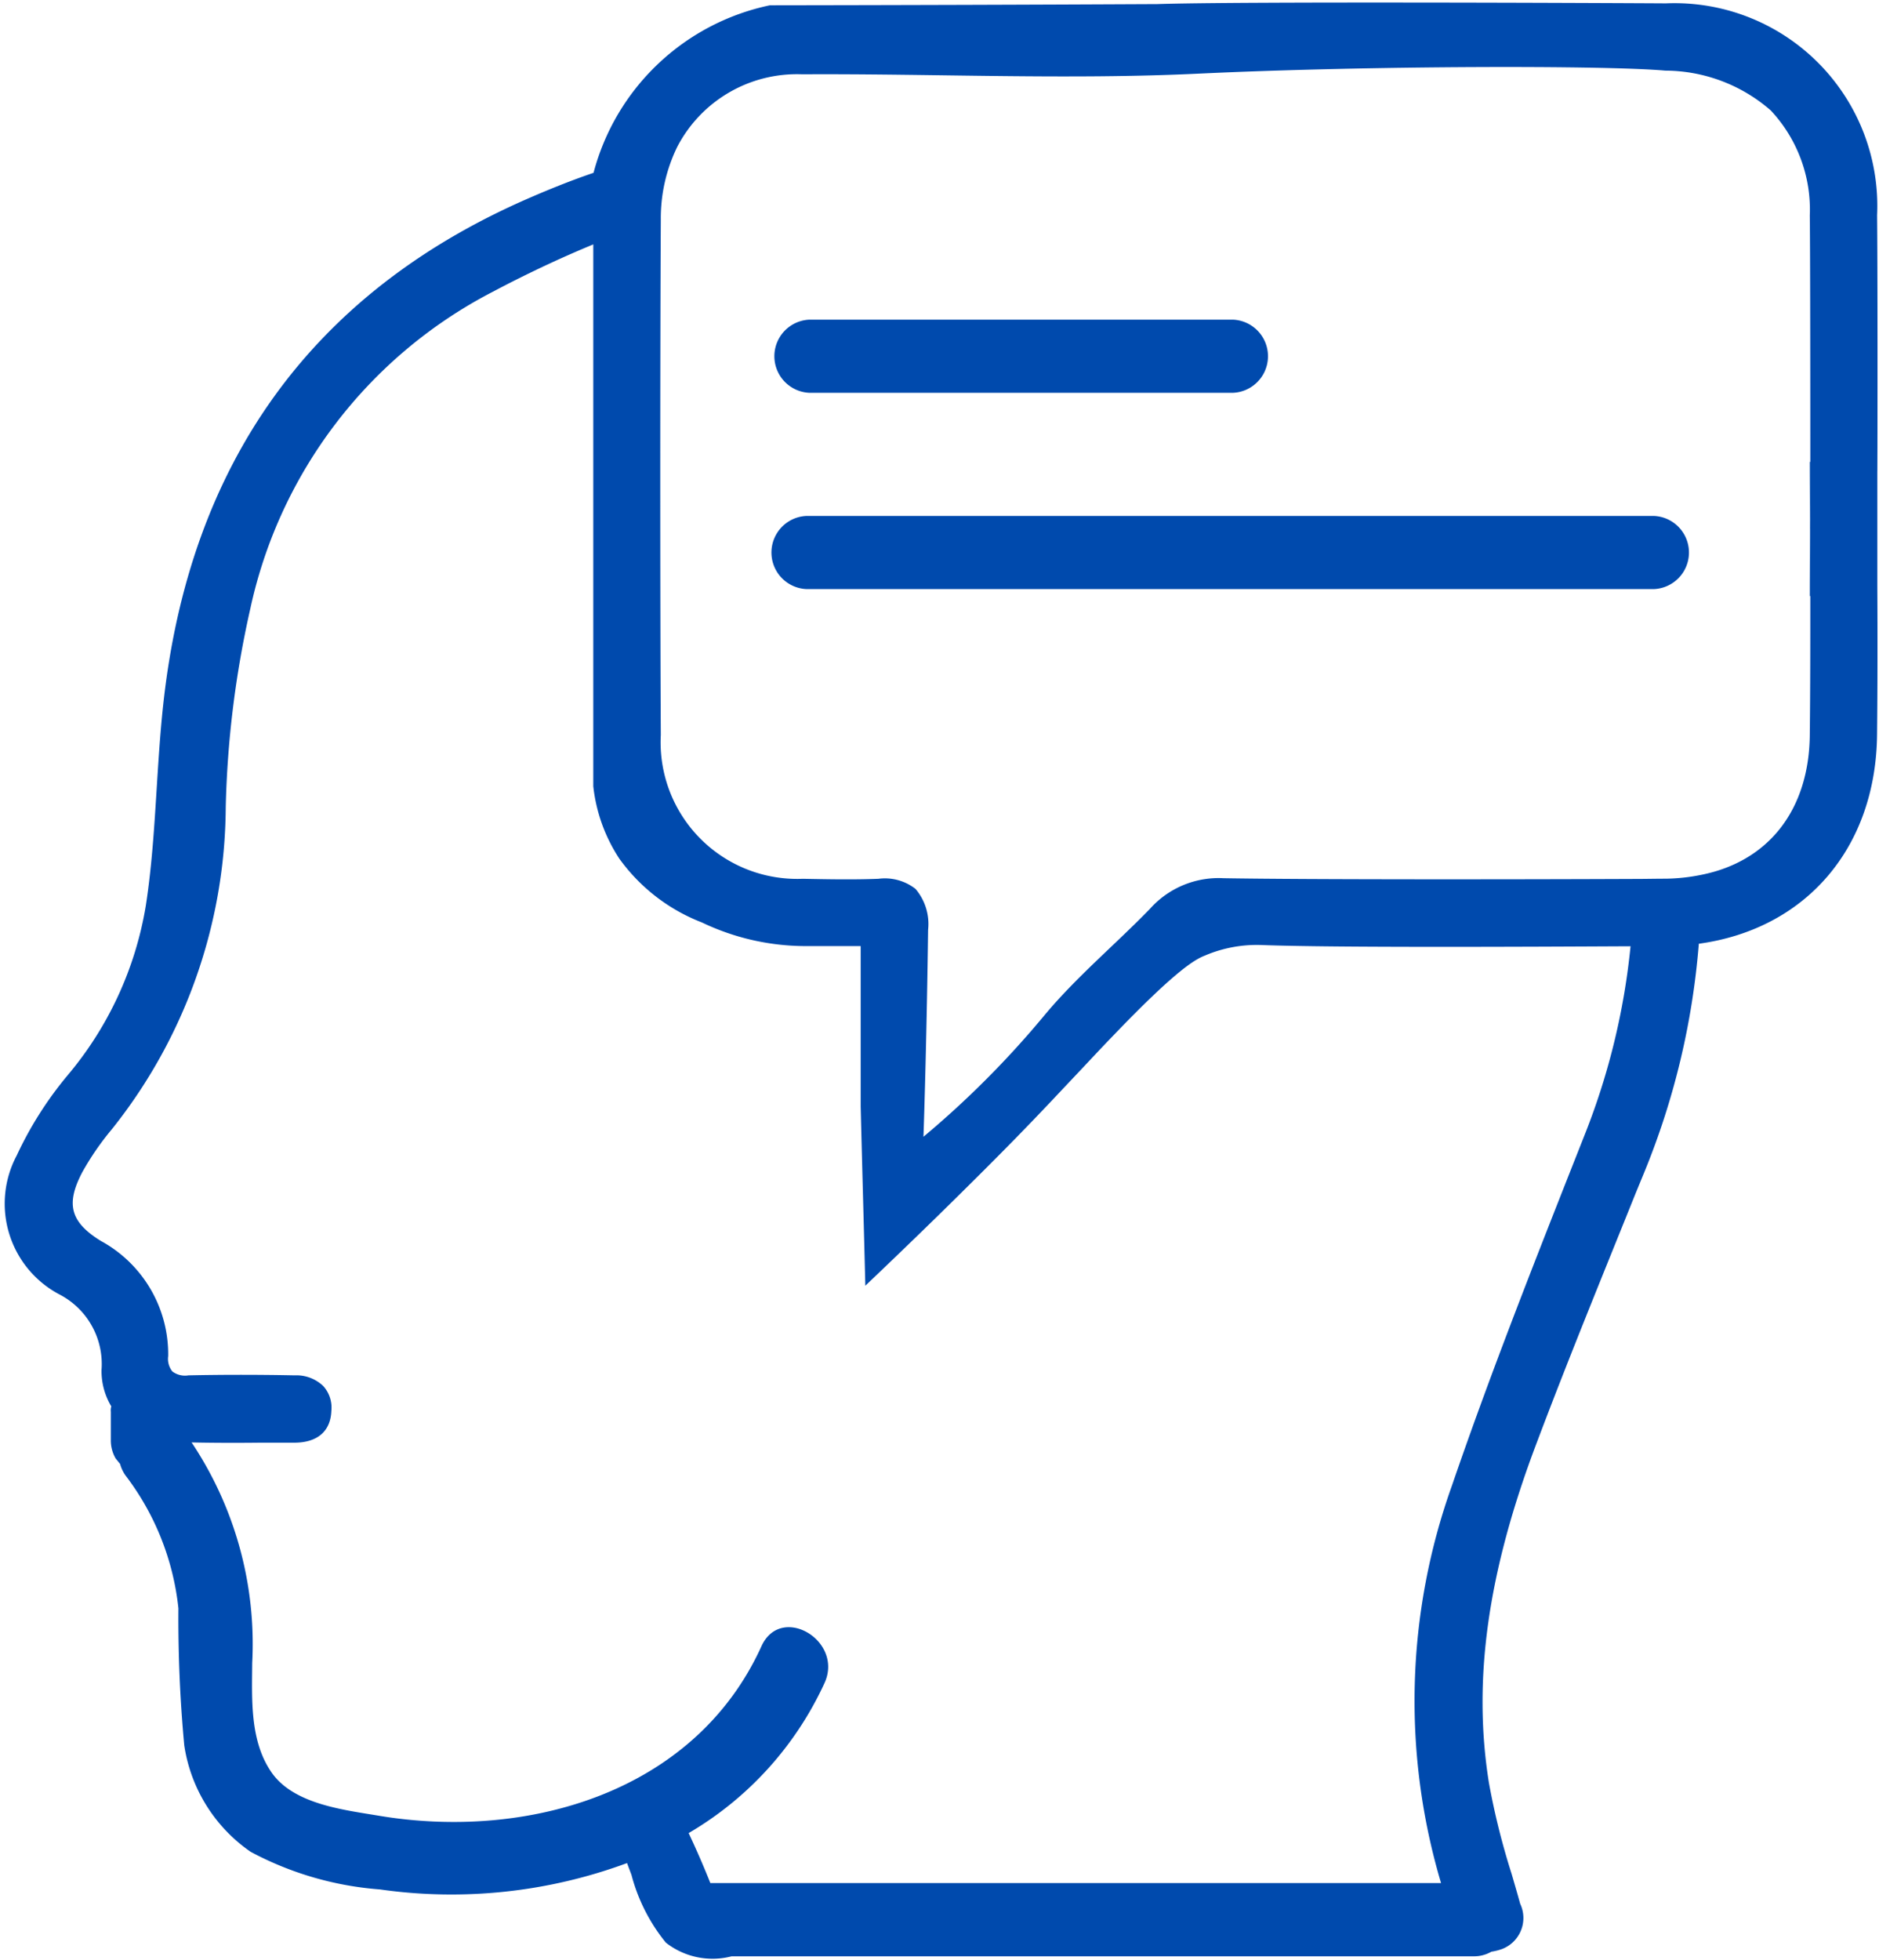
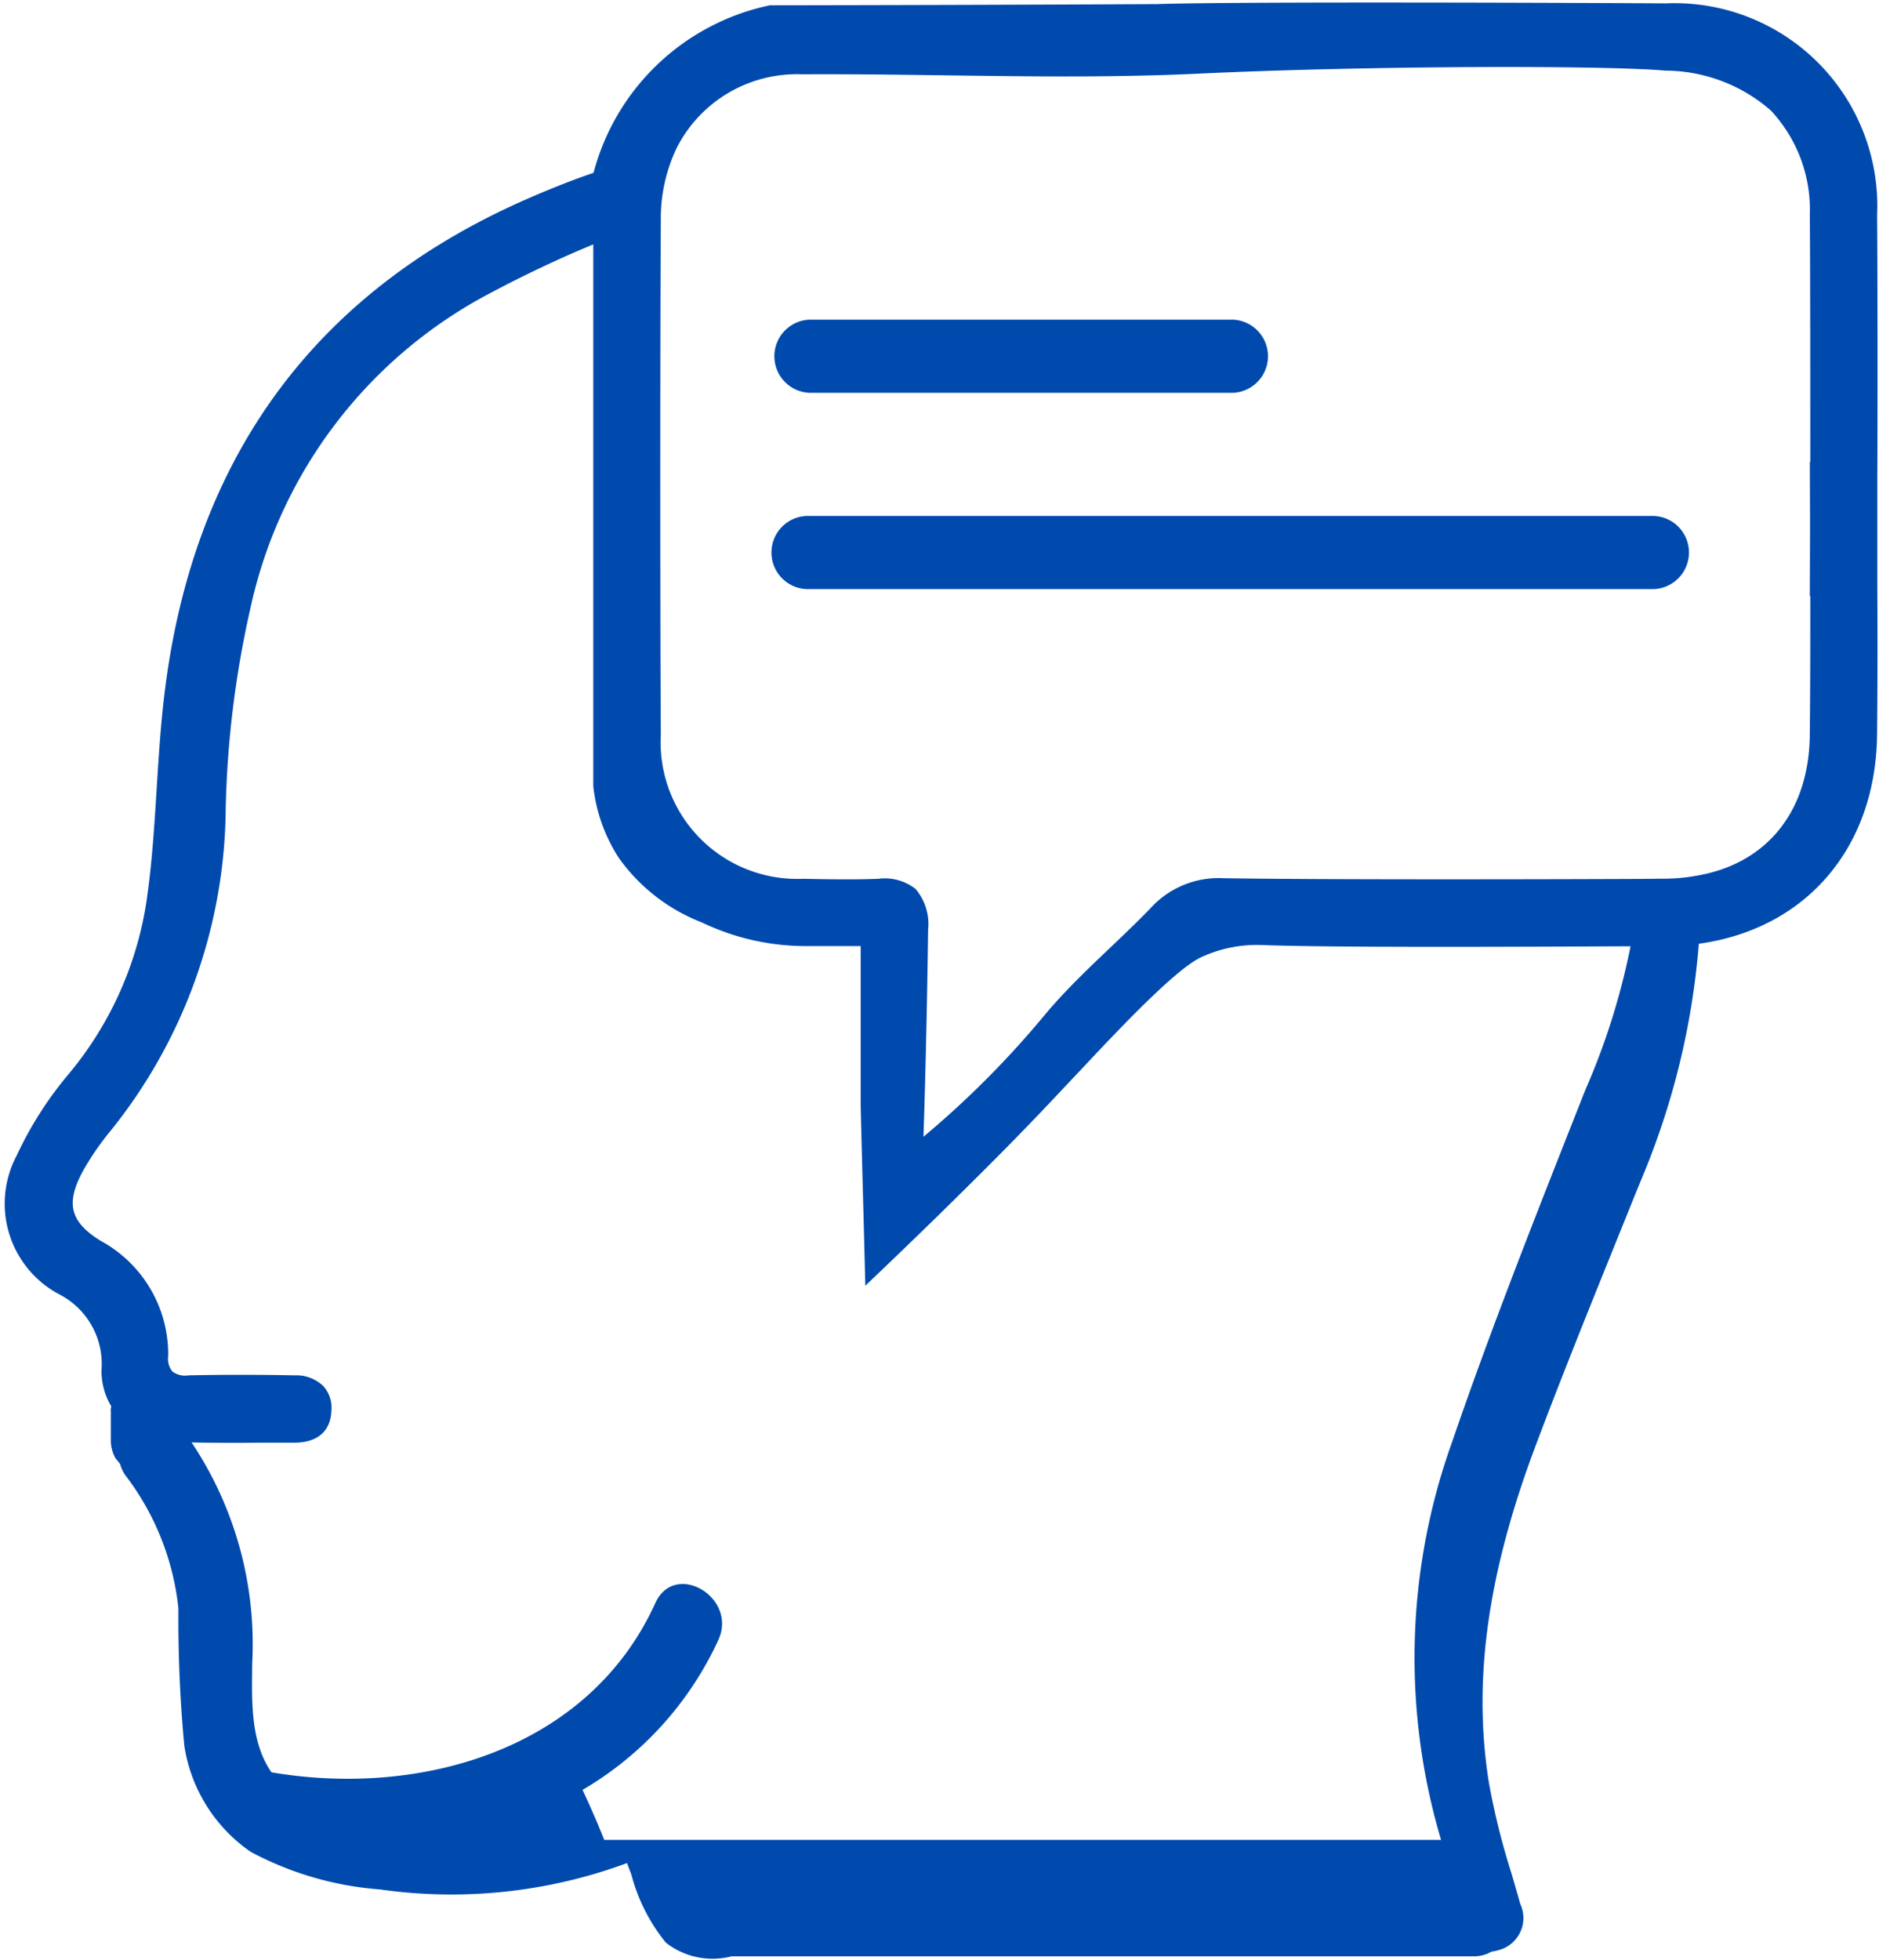
<svg xmlns="http://www.w3.org/2000/svg" fill="#004aad" height="77.7" preserveAspectRatio="xMidYMid meet" version="1" viewBox="-0.2 -0.1 74.5 77.7" width="74.5" zoomAndPan="magnify">
  <g data-name="31" id="change1_1">
-     <path d="M31.9,12.57H48.677a1.451,1.451,0,0,1,0,2.9H31.9A1.451,1.451,0,0,1,31.9,12.57Zm33.467,7.78H31.784a1.451,1.451,0,0,0,0,2.9H65.368A1.451,1.451,0,0,0,65.368,20.35Zm6.194.516c0-.88.01-1.77.01-2.659h-.019C71.553,19.1,71.562,19.977,71.562,20.866Zm2.673-2.3v4.574c.01,1.944.01,3.907-.01,5.851-.038,4.525-2.833,7.736-7.068,8.316a30.132,30.132,0,0,1-2.167,9.07l-.338.822c-1.3,3.23-2.669,6.566-3.916,9.873-1.954,5.144-2.553,9.428-1.9,13.5a28.806,28.806,0,0,0,.9,3.607c.116.4.232.793.338,1.18a1.316,1.316,0,0,1-.734,1.8,2.261,2.261,0,0,1-.406.1,1.383,1.383,0,0,1-.716.184H28.805A3,3,0,0,1,26.2,76.9a7.111,7.111,0,0,1-1.364-2.689c-.077-.2-.135-.357-.174-.464a20.088,20.088,0,0,1-9.8,1.044A12.9,12.9,0,0,1,9.737,73.3a6.252,6.252,0,0,1-2.631-4.216,53.967,53.967,0,0,1-.232-5.434,10.489,10.489,0,0,0-2.1-5.27,1.473,1.473,0,0,1-.213-.455c-.058-.068-.116-.145-.174-.213a1.421,1.421,0,0,1-.193-.735V55.858a.533.533,0,0,1,.019-.213,2.713,2.713,0,0,1-.387-1.45,3.105,3.105,0,0,0-1.654-2.979A4.068,4.068,0,0,1,.463,45.7a14.464,14.464,0,0,1,2.021-3.182,13.959,13.959,0,0,0,3.094-6.7c.242-1.547.339-3.143.436-4.69.067-1.064.135-2.156.251-3.239C7.29,18.251,12.173,11.483,20.78,7.75c.822-.358,1.673-.7,2.553-1A9.174,9.174,0,0,1,30.324.11Q38.012.1,45.689.062C48.842-.044,62.7.014,65.851.033a8.039,8.039,0,0,1,8.374,8.4C74.245,10.38,74.245,16.627,74.235,18.57ZM64.449,37.407c-4.032.02-11.73.059-14.611-.048a5.234,5.234,0,0,0-2.263.416c-.358.145-1.054.474-3.7,3.239-.58.6-.638.677-1.866,1.973-1.45,1.547-2.62,2.746-5.019,5.1-.764.745-1.74,1.692-2.881,2.775-.058-2.369-.126-4.738-.184-7.1V37.4H31.687a9.544,9.544,0,0,1-4.061-.938,7.25,7.25,0,0,1-3.268-2.524,6.512,6.512,0,0,1-1.035-2.872V9.587q-2,.826-4,1.886a18.546,18.546,0,0,0-9.6,12.561A39.643,39.643,0,0,0,8.75,31.9,20.621,20.621,0,0,1,4.235,44.66a11.014,11.014,0,0,0-1.171,1.7c-.667,1.267-.474,1.982.735,2.727a5.112,5.112,0,0,1,2.669,4.564.8.8,0,0,0,.165.609.833.833,0,0,0,.638.155c1.363-.029,2.785-.029,4.216,0a1.533,1.533,0,0,1,1.131.425,1.273,1.273,0,0,1,.319.987c-.029.8-.551,1.257-1.469,1.257H10.143c-.9.01-1.828.01-2.746-.01A14.39,14.39,0,0,1,9.8,65.818c-.009,1.431-.1,3.084.764,4.332s2.8,1.479,4.207,1.712c5.918,1.005,12.58-.9,15.22-6.711.774-1.7,3.269-.223,2.5,1.46a13.339,13.339,0,0,1-5.387,5.947c.329.7.619,1.373.861,1.982H56.936a25.315,25.315,0,0,1,.434-15.762c1.432-4.177,3.076-8.365,4.671-12.407l.619-1.566A27.614,27.614,0,0,0,64.449,37.407Zm7.117-16.545c0-.88.01-1.769.01-2.659,0-1.828,0-7.949-.02-9.767a5.749,5.749,0,0,0-1.547-4.158A6.386,6.386,0,0,0,65.832,2.7c-2.369-.213-11.71-.2-18.451.116-5.25.252-10.52,0-15.781.029a5.345,5.345,0,0,0-4.951,2.882A6.447,6.447,0,0,0,26,8.591V8.61c-.029,5.387-.029,15.057,0,20.423a5.415,5.415,0,0,0,5.628,5.7c1,.019,2,.039,3,0a1.973,1.973,0,0,1,1.47.4,2.148,2.148,0,0,1,.5,1.625c-.049,3.887-.155,7.446-.184,8.2a37.3,37.3,0,0,0,4.757-4.767C42.45,38.645,44,37.359,45.39,35.928a3.645,3.645,0,0,1,2.92-1.218c3.413.058,11.875.048,16.265.029.473,0,.889-.01,1.257-.01a7.459,7.459,0,0,0,1.431-.155C69.922,34.042,71.537,32,71.556,29c.02-1.828.02-3.646.02-5.473C71.576,22.632,71.566,21.752,71.566,20.862Zm.006,2.663c0-.889-.01-1.769-.01-2.659,0,.89-.009,1.77-.009,2.659Z" />
+     <path d="M31.9,12.57H48.677a1.451,1.451,0,0,1,0,2.9H31.9A1.451,1.451,0,0,1,31.9,12.57Zm33.467,7.78H31.784a1.451,1.451,0,0,0,0,2.9H65.368A1.451,1.451,0,0,0,65.368,20.35Zm6.194.516c0-.88.01-1.77.01-2.659h-.019C71.553,19.1,71.562,19.977,71.562,20.866Zm2.673-2.3v4.574c.01,1.944.01,3.907-.01,5.851-.038,4.525-2.833,7.736-7.068,8.316a30.132,30.132,0,0,1-2.167,9.07l-.338.822c-1.3,3.23-2.669,6.566-3.916,9.873-1.954,5.144-2.553,9.428-1.9,13.5a28.806,28.806,0,0,0,.9,3.607c.116.4.232.793.338,1.18a1.316,1.316,0,0,1-.734,1.8,2.261,2.261,0,0,1-.406.1,1.383,1.383,0,0,1-.716.184H28.805A3,3,0,0,1,26.2,76.9a7.111,7.111,0,0,1-1.364-2.689c-.077-.2-.135-.357-.174-.464a20.088,20.088,0,0,1-9.8,1.044A12.9,12.9,0,0,1,9.737,73.3a6.252,6.252,0,0,1-2.631-4.216,53.967,53.967,0,0,1-.232-5.434,10.489,10.489,0,0,0-2.1-5.27,1.473,1.473,0,0,1-.213-.455c-.058-.068-.116-.145-.174-.213a1.421,1.421,0,0,1-.193-.735V55.858a.533.533,0,0,1,.019-.213,2.713,2.713,0,0,1-.387-1.45,3.105,3.105,0,0,0-1.654-2.979A4.068,4.068,0,0,1,.463,45.7a14.464,14.464,0,0,1,2.021-3.182,13.959,13.959,0,0,0,3.094-6.7c.242-1.547.339-3.143.436-4.69.067-1.064.135-2.156.251-3.239C7.29,18.251,12.173,11.483,20.78,7.75c.822-.358,1.673-.7,2.553-1A9.174,9.174,0,0,1,30.324.11Q38.012.1,45.689.062C48.842-.044,62.7.014,65.851.033a8.039,8.039,0,0,1,8.374,8.4C74.245,10.38,74.245,16.627,74.235,18.57ZM64.449,37.407c-4.032.02-11.73.059-14.611-.048a5.234,5.234,0,0,0-2.263.416c-.358.145-1.054.474-3.7,3.239-.58.6-.638.677-1.866,1.973-1.45,1.547-2.62,2.746-5.019,5.1-.764.745-1.74,1.692-2.881,2.775-.058-2.369-.126-4.738-.184-7.1V37.4H31.687a9.544,9.544,0,0,1-4.061-.938,7.25,7.25,0,0,1-3.268-2.524,6.512,6.512,0,0,1-1.035-2.872V9.587q-2,.826-4,1.886a18.546,18.546,0,0,0-9.6,12.561A39.643,39.643,0,0,0,8.75,31.9,20.621,20.621,0,0,1,4.235,44.66a11.014,11.014,0,0,0-1.171,1.7c-.667,1.267-.474,1.982.735,2.727a5.112,5.112,0,0,1,2.669,4.564.8.8,0,0,0,.165.609.833.833,0,0,0,.638.155c1.363-.029,2.785-.029,4.216,0a1.533,1.533,0,0,1,1.131.425,1.273,1.273,0,0,1,.319.987c-.029.8-.551,1.257-1.469,1.257H10.143c-.9.01-1.828.01-2.746-.01A14.39,14.39,0,0,1,9.8,65.818c-.009,1.431-.1,3.084.764,4.332c5.918,1.005,12.58-.9,15.22-6.711.774-1.7,3.269-.223,2.5,1.46a13.339,13.339,0,0,1-5.387,5.947c.329.7.619,1.373.861,1.982H56.936a25.315,25.315,0,0,1,.434-15.762c1.432-4.177,3.076-8.365,4.671-12.407l.619-1.566A27.614,27.614,0,0,0,64.449,37.407Zm7.117-16.545c0-.88.01-1.769.01-2.659,0-1.828,0-7.949-.02-9.767a5.749,5.749,0,0,0-1.547-4.158A6.386,6.386,0,0,0,65.832,2.7c-2.369-.213-11.71-.2-18.451.116-5.25.252-10.52,0-15.781.029a5.345,5.345,0,0,0-4.951,2.882A6.447,6.447,0,0,0,26,8.591V8.61c-.029,5.387-.029,15.057,0,20.423a5.415,5.415,0,0,0,5.628,5.7c1,.019,2,.039,3,0a1.973,1.973,0,0,1,1.47.4,2.148,2.148,0,0,1,.5,1.625c-.049,3.887-.155,7.446-.184,8.2a37.3,37.3,0,0,0,4.757-4.767C42.45,38.645,44,37.359,45.39,35.928a3.645,3.645,0,0,1,2.92-1.218c3.413.058,11.875.048,16.265.029.473,0,.889-.01,1.257-.01a7.459,7.459,0,0,0,1.431-.155C69.922,34.042,71.537,32,71.556,29c.02-1.828.02-3.646.02-5.473C71.576,22.632,71.566,21.752,71.566,20.862Zm.006,2.663c0-.889-.01-1.769-.01-2.659,0,.89-.009,1.77-.009,2.659Z" />
  </g>
</svg>